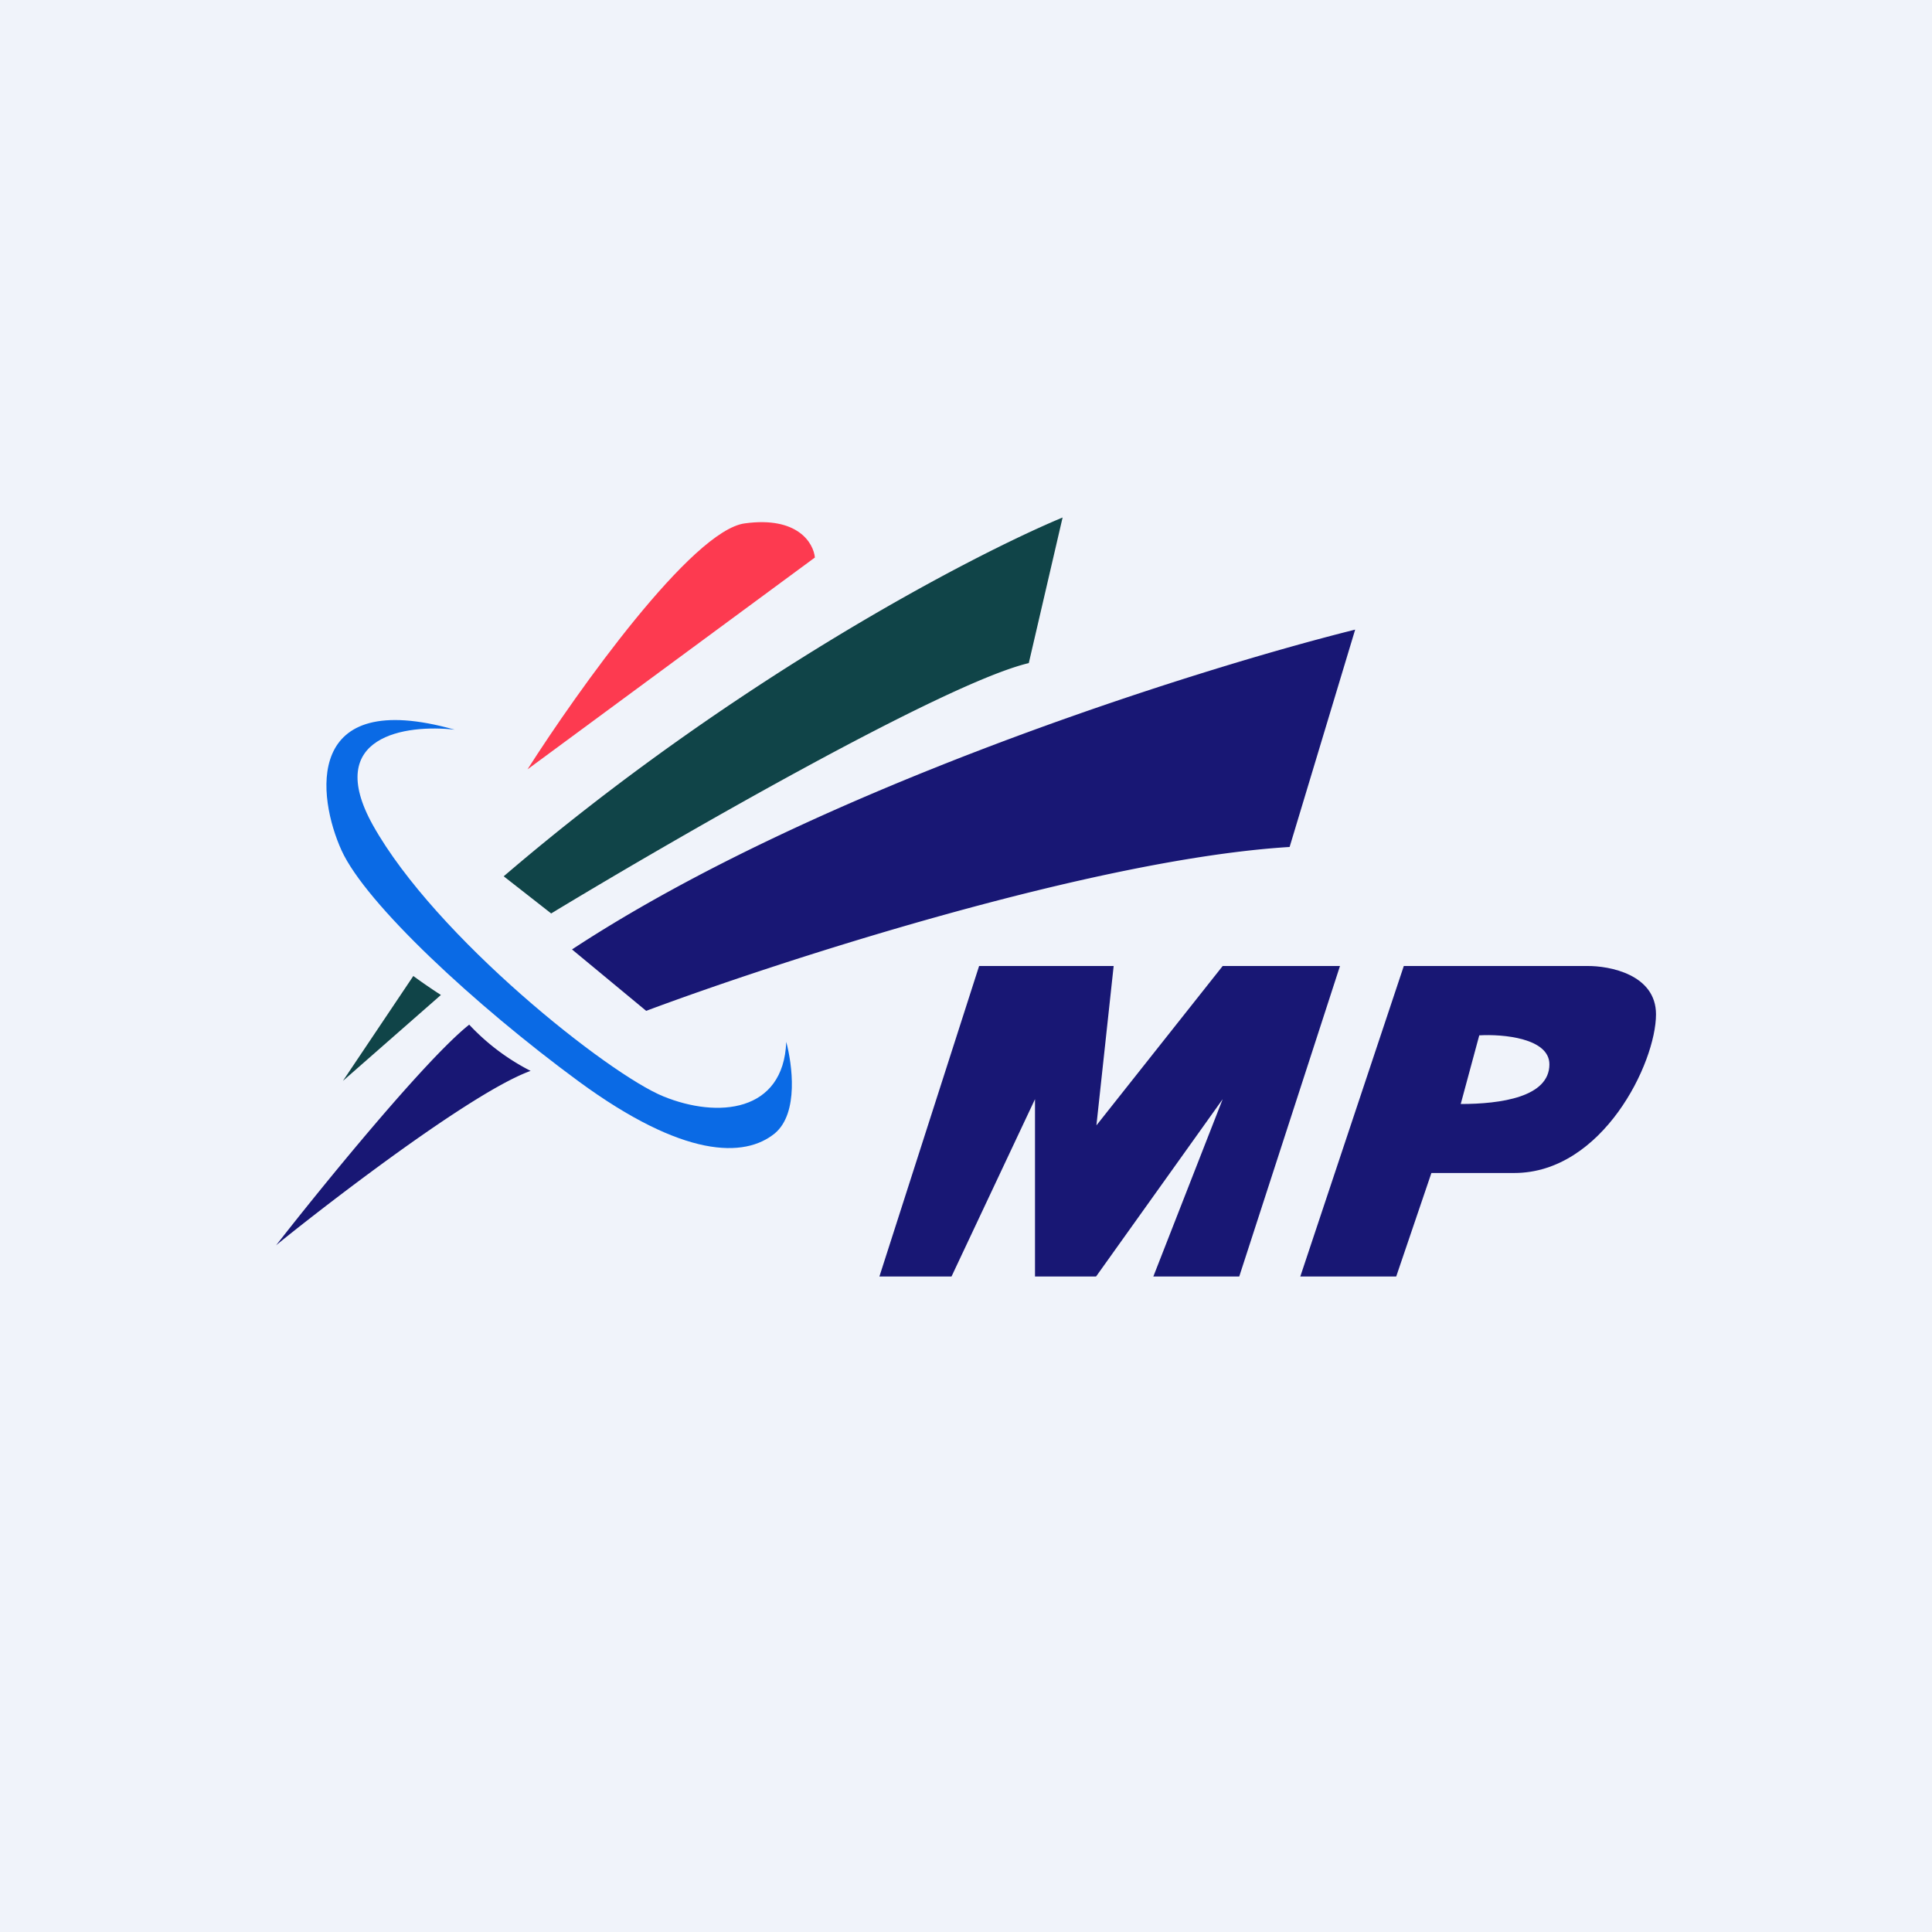
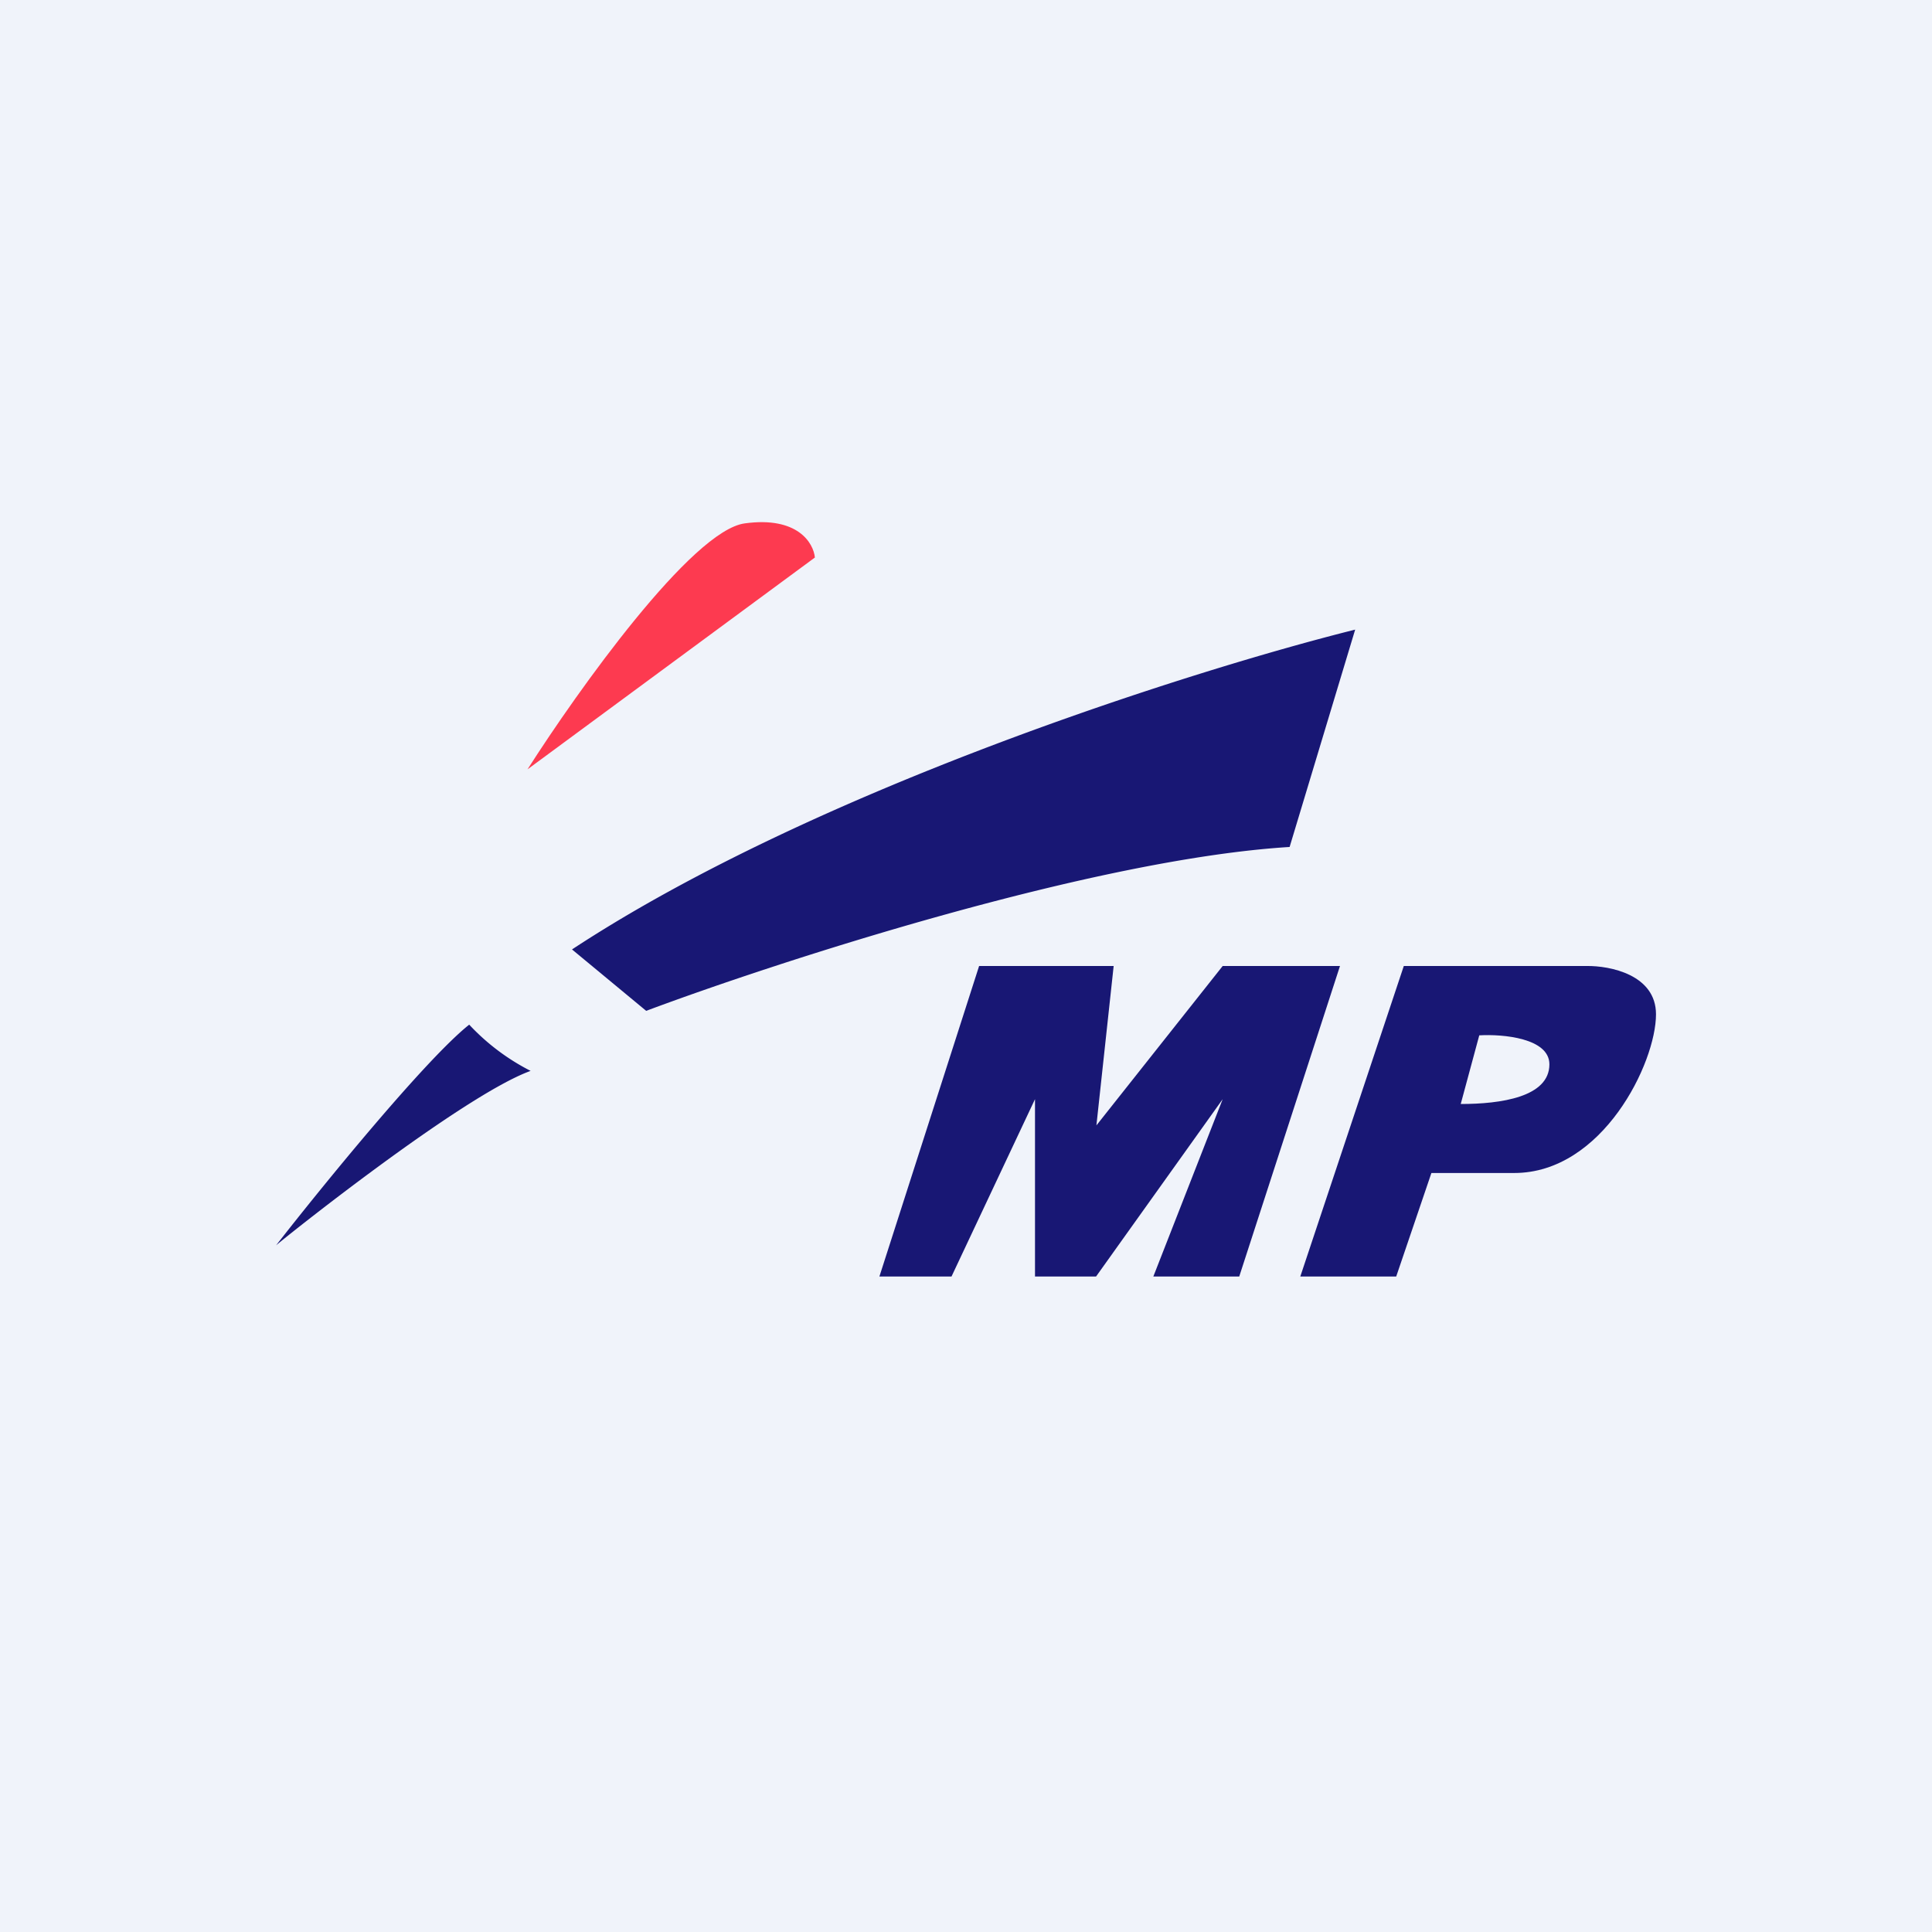
<svg xmlns="http://www.w3.org/2000/svg" width="56" height="56" viewBox="0 0 56 56">
  <path fill="#F0F3FA" d="M0 0h56v56H0z" />
-   <path d="M10.81 23.92c-1.45-2.6.97-2.93 2.37-2.77-4.4-1.24-3.98 1.96-3.28 3.5.7 1.54 3.86 4.48 6.88 6.7 3.03 2.22 4.8 2.22 5.68 1.5.7-.59.5-2.01.33-2.65-.08 2.05-1.99 2.22-3.56 1.58-1.58-.64-6.6-4.61-8.42-7.86Z" fill="#0A6AE5" />
  <path d="M21.59 15.17c-1.53.2-4.84 4.84-6.3 7.13l8.33-6.14c-.04-.42-.5-1.2-2.03-.99Z" fill="#FD3A50" />
-   <path d="M12.78 28.84a17 17 0 0 1-.8-.55l-2.04 3.04 2.84-2.49ZM15.98 26.48 14.6 25.4c6.63-5.68 13.56-9.3 16.2-10.4l-.98 4.22c-2.44.58-10.25 5.08-13.85 7.26Z" fill="#104448" />
  <path d="M13.6 29.7c-1.26 1-4.26 4.68-5.6 6.4.07-.08 5.39-4.34 7.38-5.06a6.42 6.42 0 0 1-1.78-1.34ZM18.73 29.3l-2.15-1.78c7.09-4.66 18.09-8.12 22.7-9.27l-1.9 6.3c-5.68.35-14.8 3.31-18.65 4.75Z" fill="#181774" />
-   <path fill-rule="evenodd" d="m25.49 37 2.89-9h3.9l-.5 4.62L35.44 28h3.4l-2.92 9h-2.49l2.01-5.14L31.77 37H30v-5.14L27.58 37h-2.1Zm15.2-9-3 9h2.78l1.02-3h2.4c2.56 0 4.11-3.19 4.11-4.6 0-1.15-1.34-1.41-2.01-1.4h-5.3Zm2.19 2-.54 2c1.16 0 2.57-.2 2.57-1.15 0-.76-1.35-.88-2.03-.84Z" fill="#181774" />
+   <path fill-rule="evenodd" d="m25.49 37 2.89-9h3.9l-.5 4.62L35.44 28h3.4l-2.92 9h-2.49l2.01-5.14L31.77 37H30v-5.14L27.58 37Zm15.2-9-3 9h2.78l1.02-3h2.4c2.56 0 4.11-3.19 4.11-4.6 0-1.15-1.34-1.41-2.01-1.4h-5.3Zm2.19 2-.54 2c1.16 0 2.57-.2 2.57-1.15 0-.76-1.35-.88-2.03-.84Z" fill="#181774" />
</svg>